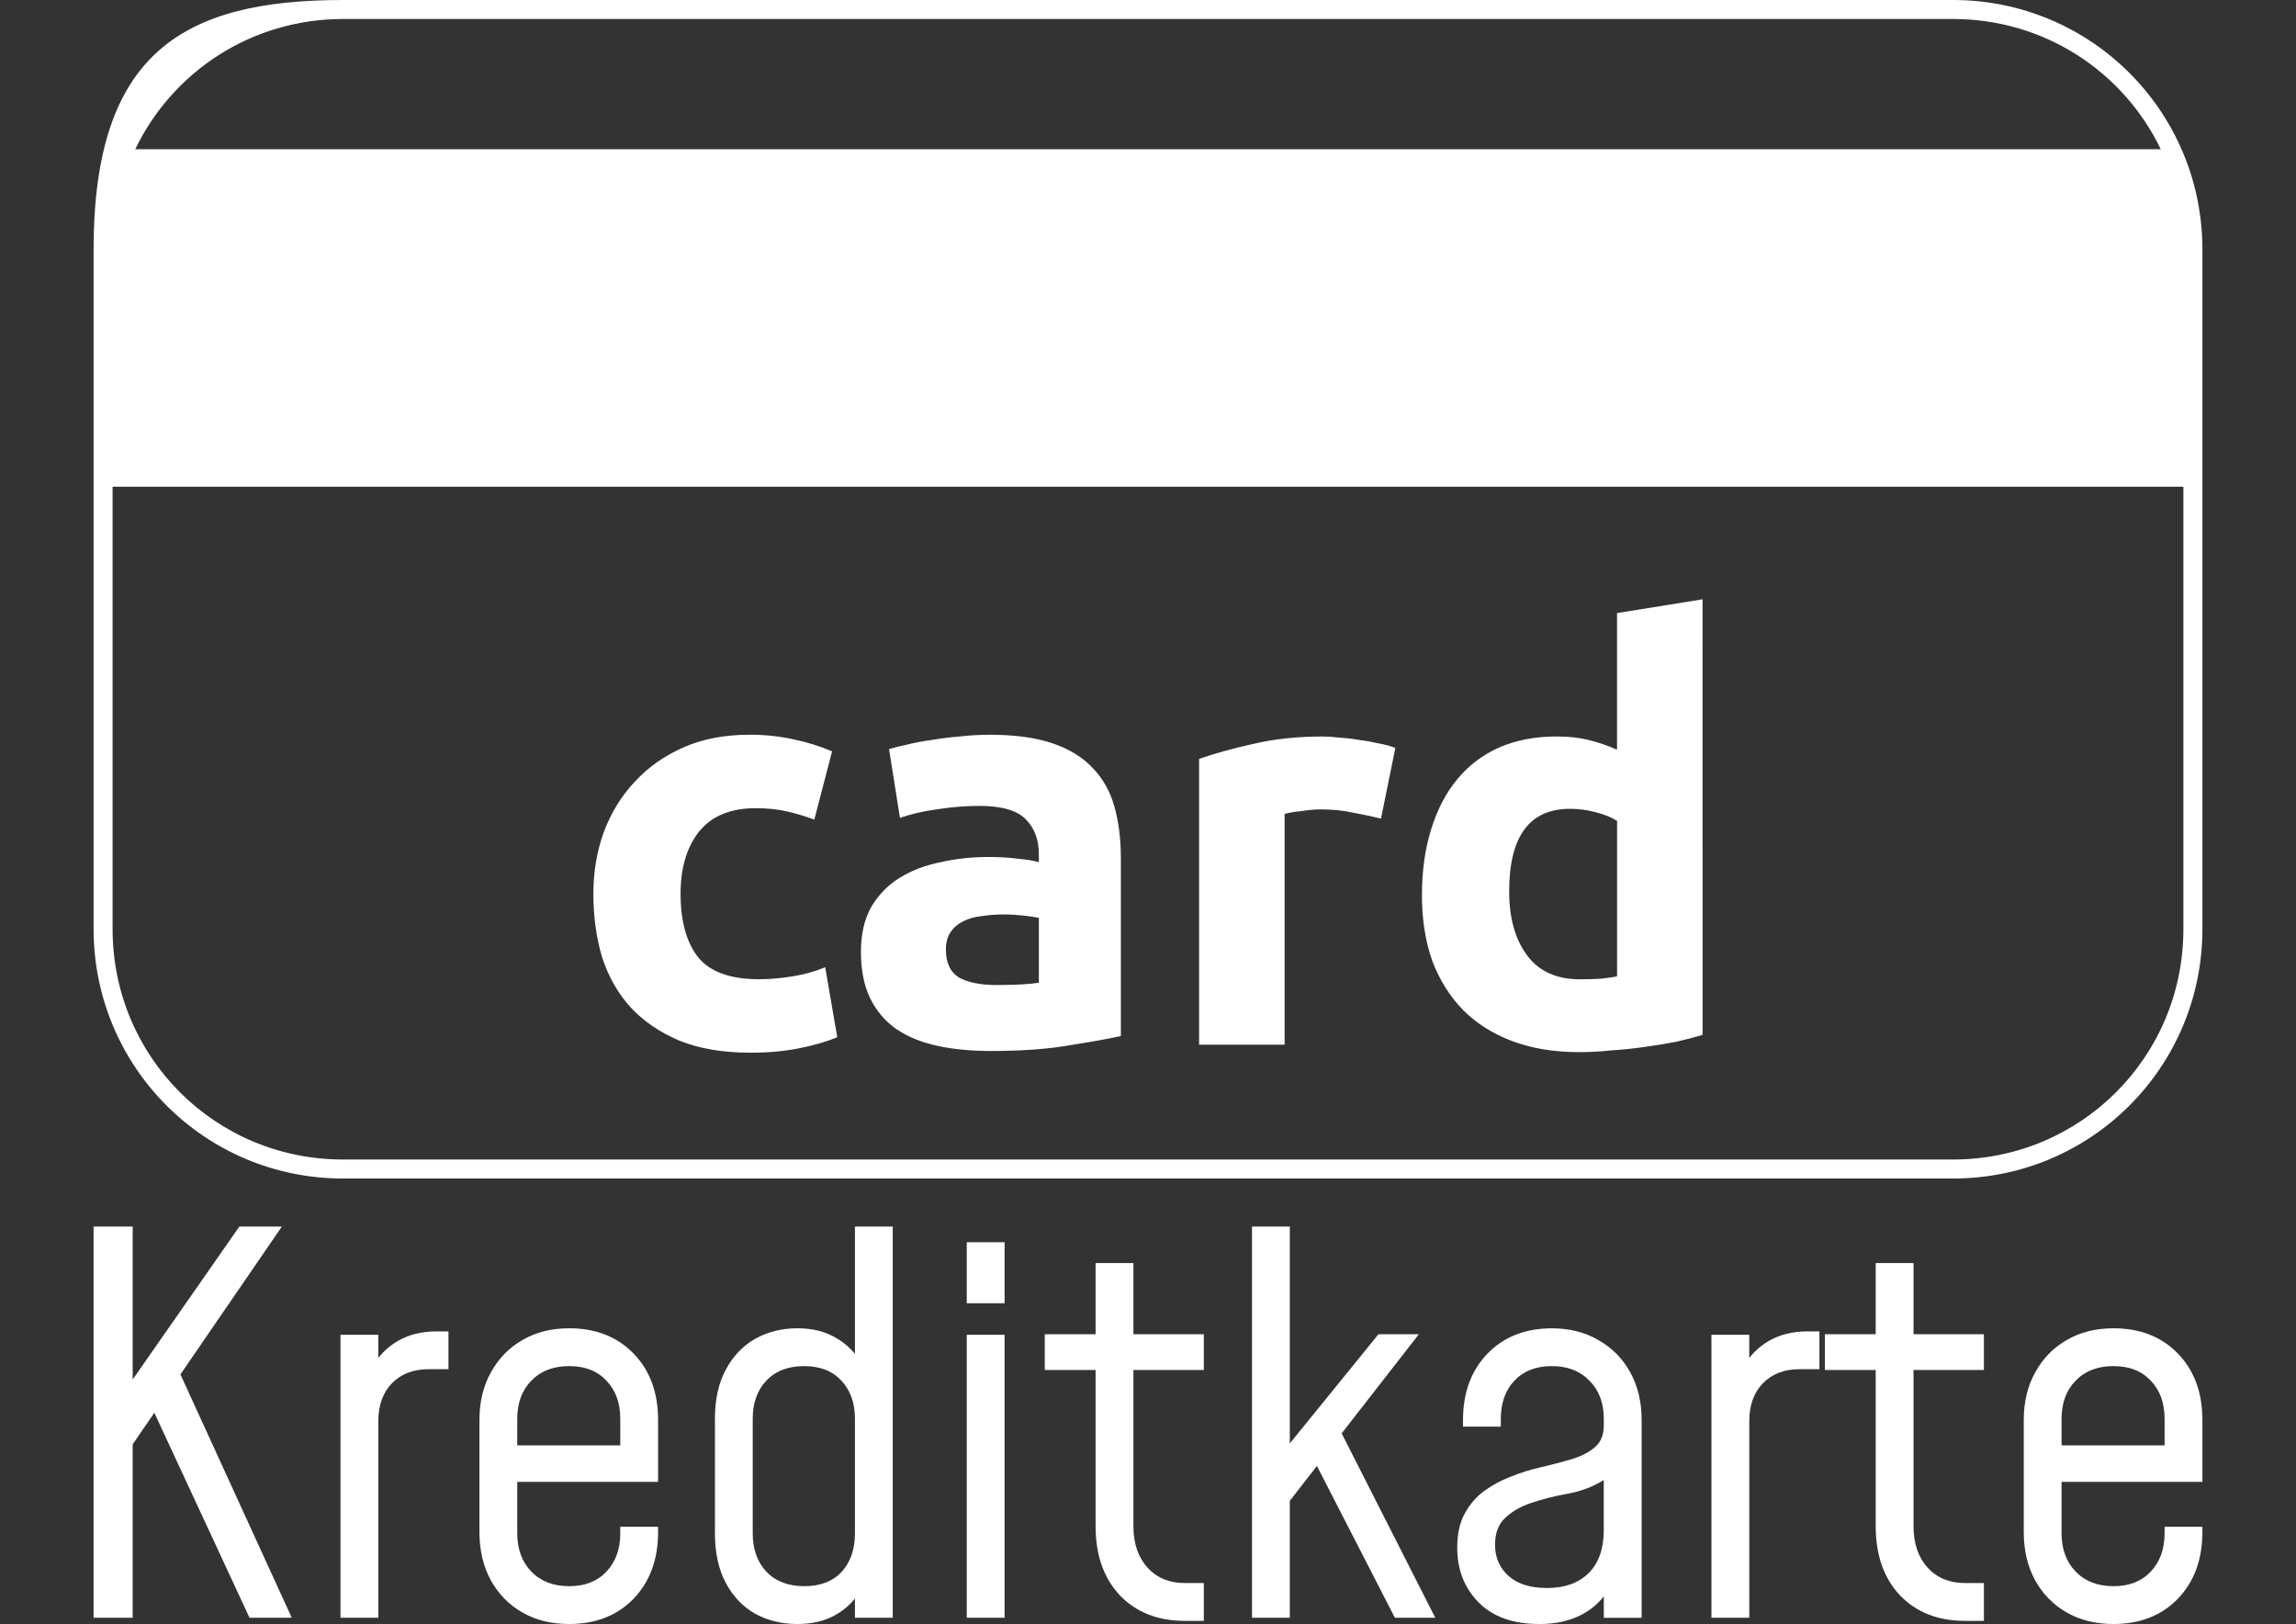
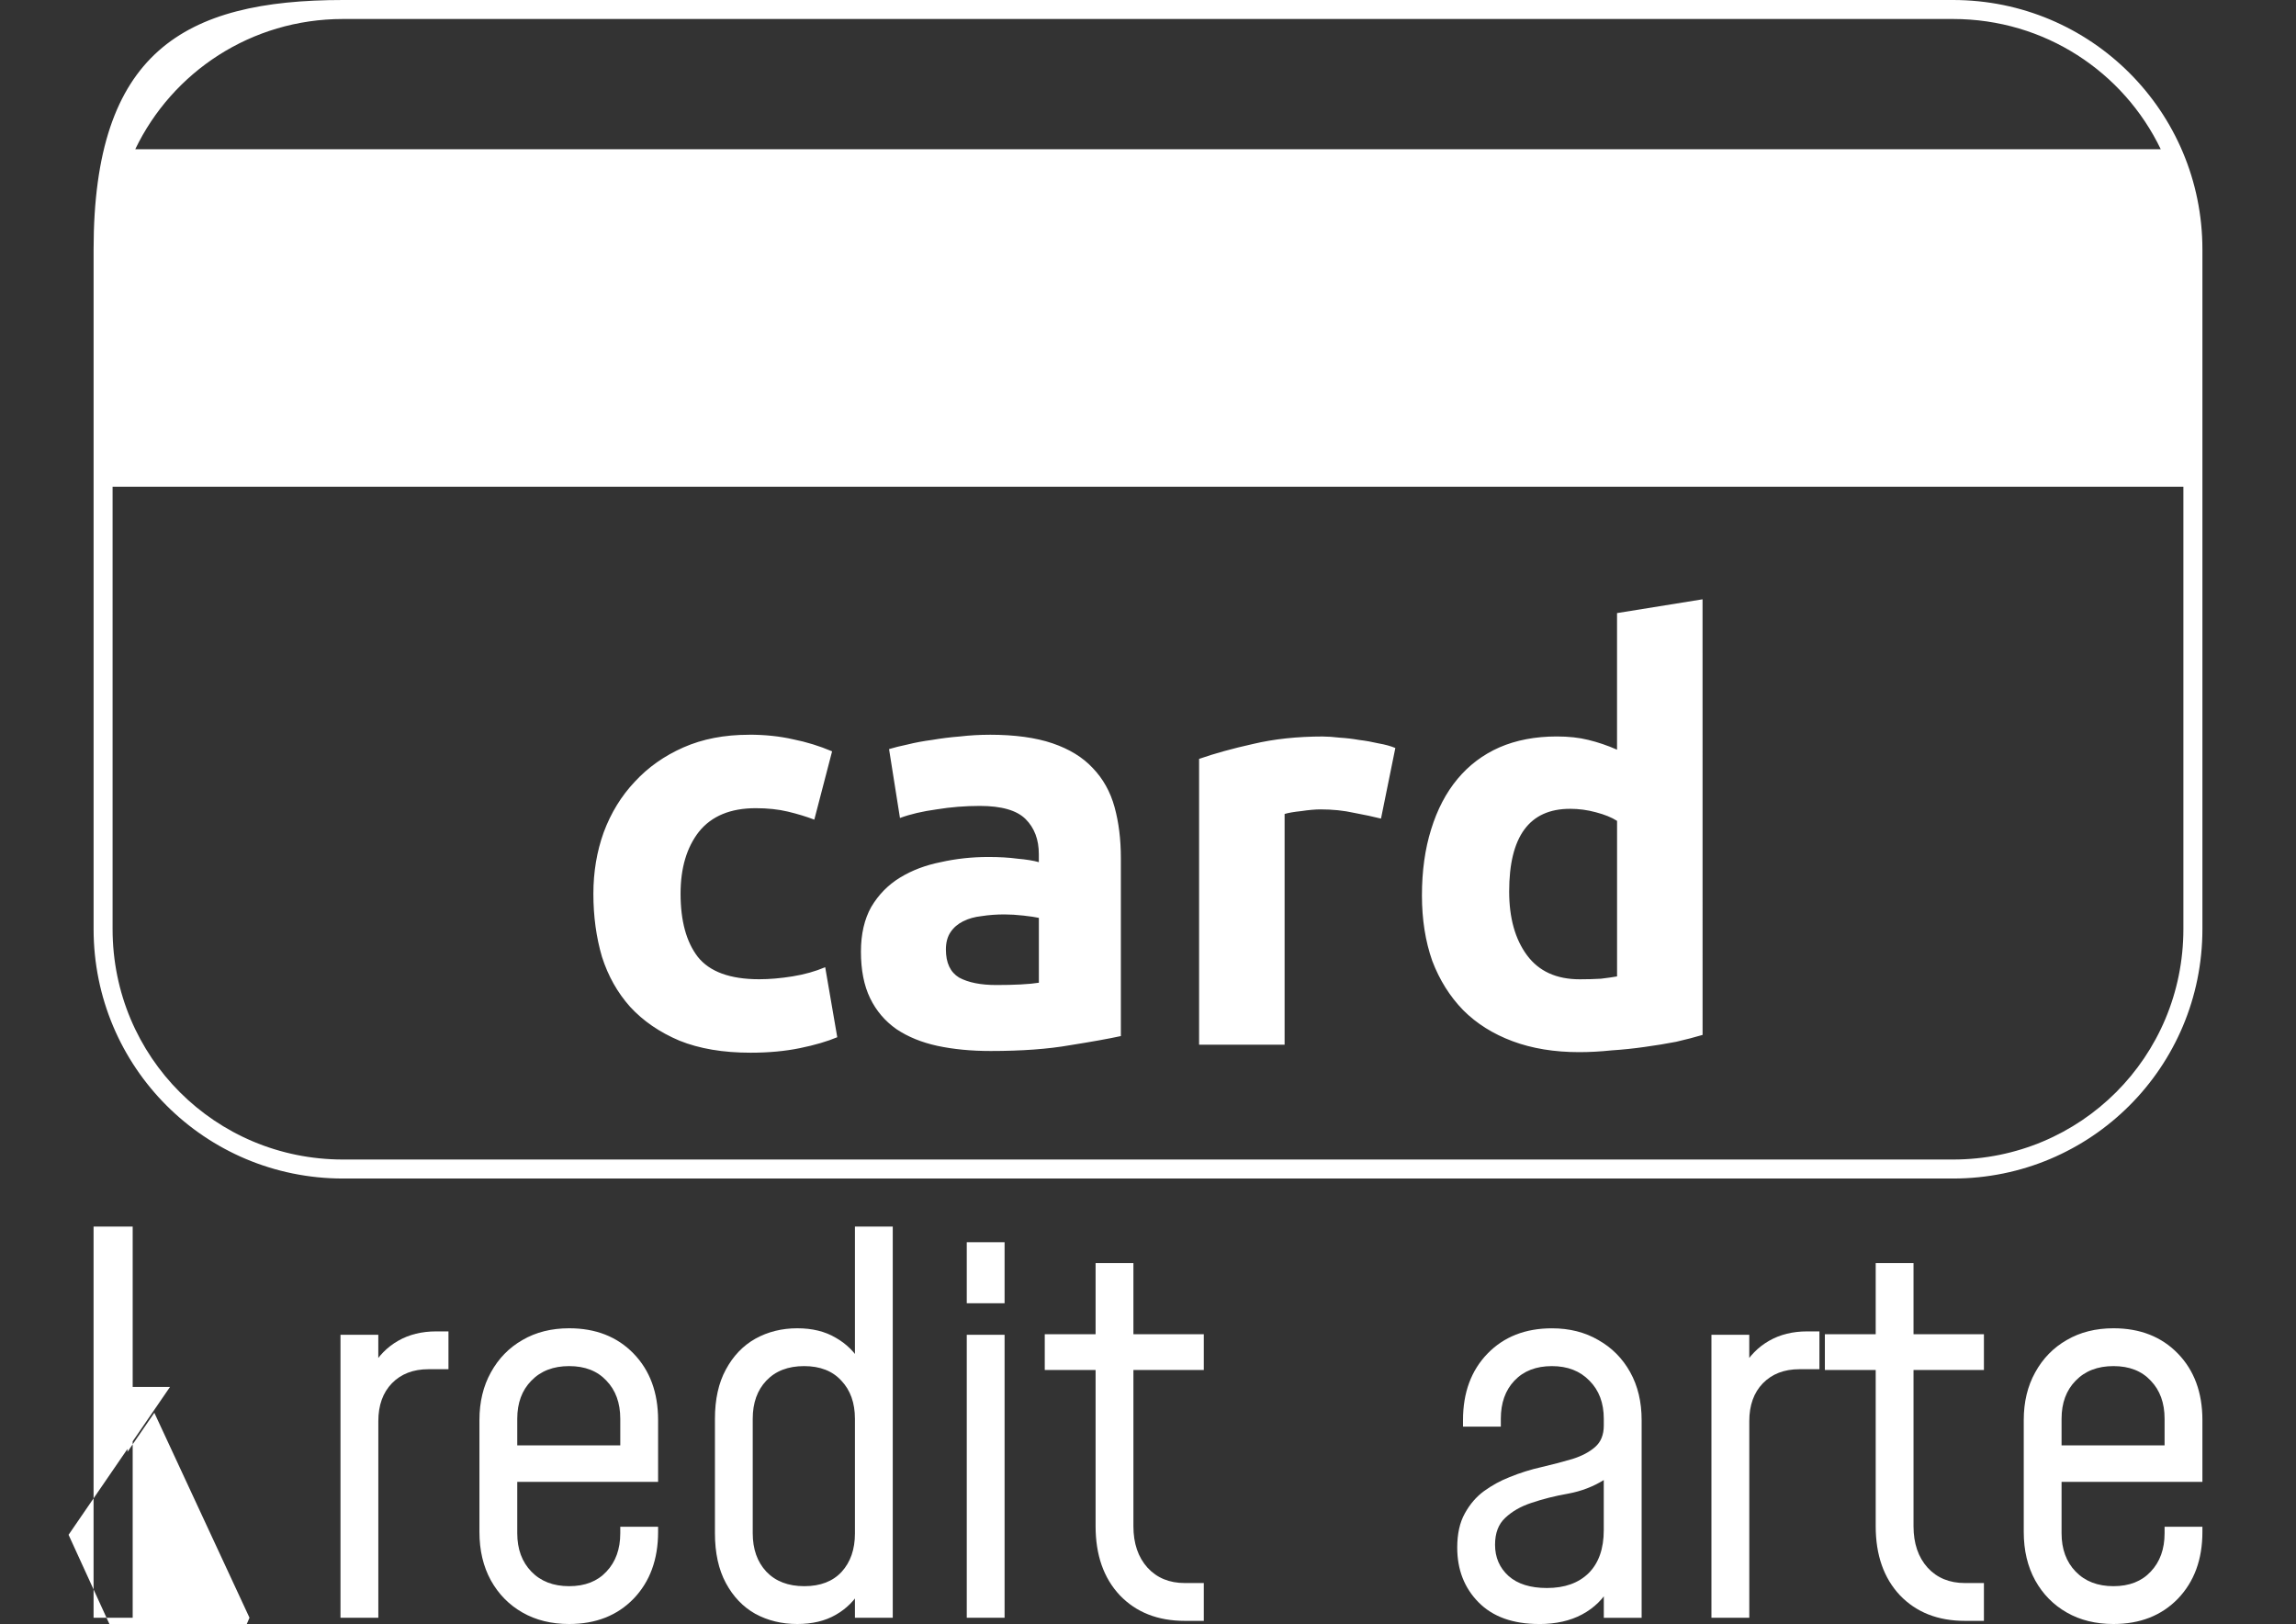
<svg xmlns="http://www.w3.org/2000/svg" xmlns:ns1="http://www.inkscape.org/namespaces/inkscape" xmlns:ns2="http://sodipodi.sourceforge.net/DTD/sodipodi-0.dtd" width="81.838mm" height="57.875mm" viewBox="0 0 81.838 57.875" version="1.1" id="svg8" ns1:version="1.1.2 (0a00cf5339, 2022-02-04)" ns2:docname="creditCardFooter.svg">
  <rect x="0" y="0" width="81.838" height="57.875" fill="#333333" stroke="none" />
  <defs id="defs2" />
  <ns2:namedview id="base" pagecolor="#ffffff" bordercolor="#666666" borderopacity="1.0" ns1:pageopacity="0.0" ns1:pageshadow="2" ns1:zoom="0.9899495" ns1:cx="174.25131" ns1:cy="238.396" ns1:document-units="mm" ns1:current-layer="layer1" showgrid="false" fit-margin-top="0" fit-margin-left="0" fit-margin-right="0" fit-margin-bottom="0" ns1:window-width="1920" ns1:window-height="1055" ns1:window-x="0" ns1:window-y="0" ns1:window-maximized="1" ns1:pagecheckerboard="0" />
  <g ns1:label="Ebene 1" ns1:groupmode="layer" id="layer1" transform="translate(-48.77,-141.704)">
    <path ns1:connector-curvature="0" style="color:#000000;font-style:normal;font-variant:normal;font-weight:normal;font-stretch:normal;font-size:medium;line-height:normal;font-family:sans-serif;font-variant-ligatures:normal;font-variant-position:normal;font-variant-caps:normal;font-variant-numeric:normal;font-variant-alternates:normal;font-feature-settings:normal;text-indent:0;text-align:start;text-decoration:none;text-decoration-line:none;text-decoration-style:solid;text-decoration-color:#000000;letter-spacing:normal;word-spacing:normal;text-transform:none;writing-mode:lr-tb;direction:ltr;text-orientation:mixed;dominant-baseline:auto;baseline-shift:baseline;text-anchor:start;white-space:normal;shape-padding:0;clip-rule:nonzero;display:inline;overflow:visible;visibility:visible;opacity:1;isolation:auto;mix-blend-mode:normal;color-interpolation:sRGB;color-interpolation-filters:linearRGB;solid-color:#000000;solid-opacity:1;vector-effect:none;fill:#ffffff;fill-opacity:1;fill-rule:nonzero;stroke:none;stroke-width:1;stroke-linecap:round;stroke-linejoin:round;stroke-miterlimit:10;stroke-dasharray:none;stroke-dashoffset:20;stroke-opacity:1;paint-order:normal;color-rendering:auto;image-rendering:auto;shape-rendering:auto;text-rendering:auto;enable-background:accumulate" d="m 60.997,141.704 c -5.681,0 -8.891,1.869 -8.891,8.891 v 24.218 c 0,4.92 3.972,8.891 8.891,8.891 h 57.384 c 4.92,0 8.891,-3.971 8.891,-8.891 v -24.218 c 0,-4.92 -3.971,-8.891 -8.891,-8.891 z m 0,0.677 h 57.384 c 3.274,0 6.083,1.888 7.406,4.641 H 53.591 c 1.322,-2.753 4.132,-4.641 7.406,-4.641 z m -8.214,16.669 H 126.594 v 15.763 c 0,4.556 -3.657,8.214 -8.214,8.214 H 60.997 c -4.556,0 -8.214,-3.657 -8.214,-8.214 z m 56.672,4.012 -3.048,0.491 v 4.868 c -0.341,-0.15 -0.682,-0.266 -1.023,-0.348 -0.327,-0.082 -0.702,-0.123 -1.125,-0.123 -0.764,0 -1.445,0.129 -2.045,0.389 -0.586,0.259 -1.084,0.634 -1.493,1.125 -0.409,0.491 -0.723,1.091 -0.941,1.8 -0.218,0.695 -0.327,1.48 -0.327,2.352 0,0.859 0.123,1.636 0.368,2.332 0.259,0.682 0.627,1.268 1.105,1.759 0.477,0.477 1.064,0.845 1.759,1.104 0.695,0.259 1.486,0.389 2.373,0.389 0.368,0 0.75,-0.021 1.146,-0.062 0.409,-0.027 0.804,-0.068 1.186,-0.123 0.395,-0.054 0.77,-0.116 1.125,-0.184 0.355,-0.082 0.668,-0.164 0.941,-0.245 z m -33.991,4.827 c -0.873,0 -1.65,0.15 -2.332,0.45 -0.682,0.3 -1.262,0.709 -1.739,1.227 -0.477,0.505 -0.846,1.105 -1.105,1.8 -0.245,0.682 -0.368,1.411 -0.368,2.189 0,0.805 0.102,1.555 0.307,2.25 0.218,0.682 0.552,1.275 1.002,1.779 0.464,0.505 1.05,0.907 1.759,1.207 0.709,0.286 1.554,0.429 2.536,0.429 0.641,0 1.227,-0.054 1.759,-0.163 0.532,-0.109 0.975,-0.239 1.33,-0.389 l -0.43,-2.495 c -0.355,0.15 -0.743,0.259 -1.166,0.327 -0.423,0.068 -0.818,0.102 -1.186,0.102 -1.036,0 -1.766,-0.266 -2.189,-0.798 -0.409,-0.532 -0.614,-1.282 -0.614,-2.25 0,-0.914 0.218,-1.65 0.655,-2.209 0.45,-0.559 1.125,-0.839 2.025,-0.839 0.423,0 0.805,0.041 1.146,0.122 0.341,0.082 0.654,0.177 0.941,0.286 l 0.634,-2.434 c -0.45,-0.191 -0.914,-0.334 -1.391,-0.429 -0.477,-0.109 -1.002,-0.164 -1.575,-0.164 z m 8.576,0 c -0.355,0 -0.709,0.021 -1.064,0.062 -0.341,0.027 -0.668,0.068 -0.982,0.122 -0.314,0.041 -0.607,0.096 -0.88,0.164 -0.259,0.054 -0.477,0.109 -0.655,0.163 l 0.389,2.455 c 0.368,-0.136 0.804,-0.238 1.309,-0.307 0.505,-0.082 1.016,-0.123 1.534,-0.123 0.777,0 1.323,0.157 1.636,0.47 0.314,0.314 0.471,0.73 0.471,1.248 v 0.286 c -0.191,-0.054 -0.443,-0.096 -0.757,-0.123 -0.3,-0.041 -0.648,-0.061 -1.043,-0.061 -0.586,0 -1.152,0.061 -1.698,0.184 -0.545,0.109 -1.029,0.293 -1.452,0.552 -0.423,0.259 -0.764,0.607 -1.023,1.043 -0.245,0.436 -0.368,0.968 -0.368,1.596 0,0.655 0.109,1.207 0.327,1.657 0.218,0.45 0.532,0.818 0.941,1.105 0.409,0.273 0.893,0.471 1.453,0.593 0.573,0.123 1.207,0.184 1.902,0.184 1.105,0 2.045,-0.068 2.822,-0.205 0.777,-0.123 1.384,-0.232 1.82,-0.327 v -6.341 c 0,-0.668 -0.075,-1.275 -0.225,-1.82 -0.15,-0.545 -0.409,-1.009 -0.777,-1.391 -0.355,-0.382 -0.832,-0.675 -1.432,-0.88 -0.6,-0.205 -1.35,-0.307 -2.25,-0.307 z m 11.889,0.062 c -0.914,0 -1.746,0.088 -2.496,0.266 -0.736,0.164 -1.377,0.341 -1.923,0.532 v 10.186 h 3.048 v -8.223 c 0.136,-0.041 0.334,-0.075 0.593,-0.102 0.273,-0.041 0.505,-0.061 0.695,-0.061 0.423,0 0.818,0.041 1.187,0.123 0.368,0.068 0.688,0.137 0.961,0.205 l 0.511,-2.516 c -0.164,-0.068 -0.361,-0.123 -0.593,-0.163 -0.232,-0.054 -0.464,-0.096 -0.695,-0.123 -0.232,-0.041 -0.464,-0.068 -0.695,-0.082 -0.232,-0.027 -0.43,-0.041 -0.593,-0.041 z m 8.801,2.577 c 0.314,0 0.621,0.041 0.921,0.123 0.314,0.082 0.566,0.184 0.757,0.307 v 5.543 c -0.15,0.027 -0.341,0.054 -0.573,0.082 -0.232,0.014 -0.484,0.021 -0.757,0.021 -0.832,0 -1.459,-0.287 -1.882,-0.859 -0.423,-0.573 -0.634,-1.33 -0.634,-2.271 0,-1.964 0.723,-2.945 2.168,-2.945 z m -20.158,3.764 c 0.205,0 0.43,0.014 0.675,0.041 0.245,0.027 0.43,0.055 0.552,0.082 v 2.311 c -0.164,0.027 -0.382,0.048 -0.655,0.062 -0.273,0.014 -0.559,0.02 -0.859,0.02 -0.559,0 -1.002,-0.088 -1.33,-0.266 -0.314,-0.191 -0.47,-0.525 -0.47,-1.002 0,-0.245 0.055,-0.45 0.164,-0.614 0.109,-0.164 0.259,-0.293 0.45,-0.389 0.191,-0.096 0.409,-0.157 0.655,-0.184 0.259,-0.041 0.532,-0.061 0.818,-0.061 z" id="rect815-4-3" />
    <g aria-label="Kreditkarte" id="text5659" style="font-size:18.587px;line-height:1.25;font-family:kkFont;-inkscape-font-specification:'kkFont, Normal';letter-spacing:0px;word-spacing:0px;fill:#ffffff;stroke-width:0.265">
-       <path d="m 57.663,199.357 -3.392,-7.305 -0.957,1.394 v -2.314 l 3.987,-5.716 h 1.515 l -3.615,5.269 3.968,8.671 z m -5.558,0 v -13.94 h 1.394 v 13.94 z" style="font-family:Mohave;-inkscape-font-specification:Mohave;text-align:center;text-anchor:middle" id="path10499" />
+       <path d="m 57.663,199.357 -3.392,-7.305 -0.957,1.394 v -2.314 h 1.515 l -3.615,5.269 3.968,8.671 z m -5.558,0 v -13.94 h 1.394 v 13.94 z" style="font-family:Mohave;-inkscape-font-specification:Mohave;text-align:center;text-anchor:middle" id="path10499" />
      <path d="m 60.906,199.357 v -10.084 h 1.348 v 1.45 l -0.232,-0.279 q 0.353,-0.623 0.939,-0.957 0.585,-0.335 1.357,-0.335 h 0.437 v 1.348 h -0.716 q -0.809,0 -1.301,0.502 -0.483,0.502 -0.483,1.348 v 7.007 z" style="font-family:Mohave;-inkscape-font-specification:Mohave;text-align:center;text-anchor:middle" id="path10501" />
      <path d="m 69.057,199.58 q -0.948,0 -1.664,-0.409 -0.716,-0.409 -1.125,-1.143 -0.409,-0.743 -0.409,-1.729 v -3.987 q 0,-0.967 0.409,-1.701 0.409,-0.743 1.125,-1.152 0.716,-0.418 1.664,-0.418 1.422,0 2.296,0.901 0.874,0.901 0.874,2.37 v 2.203 h -5.288 v -1.301 h 3.94 v -0.948 q 0,-0.846 -0.493,-1.357 -0.483,-0.52 -1.329,-0.52 -0.846,0 -1.348,0.52 -0.502,0.511 -0.502,1.357 v 4.08 q 0,0.846 0.502,1.366 0.502,0.52 1.348,0.52 0.846,0 1.329,-0.52 0.493,-0.52 0.493,-1.366 v -0.232 h 1.348 v 0.186 q 0,1.468 -0.874,2.379 -0.874,0.901 -2.296,0.901 z" style="font-family:Mohave;-inkscape-font-specification:Mohave;text-align:center;text-anchor:middle" id="path10503" />
      <path d="m 77.189,199.58 q -0.827,0 -1.496,-0.362 -0.66,-0.372 -1.05,-1.097 -0.39,-0.725 -0.39,-1.775 v -4.08 q 0,-1.041 0.39,-1.756 0.39,-0.725 1.05,-1.097 0.669,-0.372 1.496,-0.372 0.799,0 1.366,0.335 0.576,0.325 0.911,0.901 l -0.223,0.307 v -5.167 h 1.348 v 13.94 h -1.348 v -1.31 l 0.223,0.297 q -0.335,0.585 -0.911,0.911 -0.567,0.325 -1.366,0.325 z m 0.251,-1.348 q 0.855,0 1.329,-0.511 0.474,-0.52 0.474,-1.366 v -4.089 q 0,-0.846 -0.483,-1.357 -0.474,-0.52 -1.329,-0.52 -0.855,0 -1.348,0.52 -0.483,0.511 -0.483,1.357 v 4.08 q 0,0.846 0.483,1.366 0.493,0.52 1.357,0.52 z" style="font-family:Mohave;-inkscape-font-specification:Mohave;text-align:center;text-anchor:middle" id="path10505" />
      <path d="m 83.229,199.357 v -10.084 h 1.348 v 10.084 z m 0,-11.208 v -2.175 h 1.348 v 2.175 z" style="font-family:Mohave;-inkscape-font-specification:Mohave;text-align:center;text-anchor:middle" id="path10507" />
      <path d="m 90.999,199.468 q -1.441,0 -2.314,-0.911 -0.864,-0.92 -0.864,-2.463 v -5.567 h -1.812 v -1.273 h 1.812 v -2.537 h 1.348 v 2.537 h 2.509 v 1.273 h -2.509 v 5.567 q 0,0.92 0.502,1.478 0.502,0.548 1.329,0.548 h 0.678 v 1.348 z" style="font-family:Mohave;-inkscape-font-specification:Mohave;text-align:center;text-anchor:middle" id="path10509" />
-       <path d="m 98.489,199.357 -2.779,-5.409 -1.143,1.468 v -2.054 l 3.336,-4.108 h 1.44 l -2.751,3.532 3.336,6.571 z m -5.093,0 v -13.94 h 1.348 v 13.94 z" style="font-family:Mohave;-inkscape-font-specification:Mohave;text-align:center;text-anchor:middle" id="path10511" />
      <path d="m 103.629,199.58 q -1.394,0 -2.156,-0.771 -0.762,-0.771 -0.762,-1.952 0,-0.734 0.27,-1.217 0.27,-0.493 0.688,-0.799 0.427,-0.307 0.901,-0.493 0.567,-0.232 1.152,-0.362 0.595,-0.139 1.097,-0.288 0.502,-0.158 0.809,-0.428 0.307,-0.27 0.307,-0.762 v -0.242 q 0,-0.846 -0.511,-1.357 -0.502,-0.52 -1.338,-0.52 -0.846,0 -1.338,0.52 -0.483,0.511 -0.483,1.357 v 0.279 h -1.348 v -0.232 q 0,-1.468 0.874,-2.37 0.874,-0.901 2.296,-0.901 0.939,0 1.654,0.418 0.725,0.409 1.134,1.143 0.409,0.734 0.409,1.71 v 7.045 h -1.348 v -1.394 l 0.223,0.297 q -0.353,0.632 -0.994,0.976 -0.641,0.344 -1.533,0.344 z m 0.279,-1.283 q 0.948,0 1.487,-0.53 0.539,-0.539 0.539,-1.533 v -1.784 q -0.567,0.353 -1.264,0.483 -0.697,0.121 -1.329,0.335 -0.558,0.186 -0.92,0.53 -0.362,0.335 -0.362,0.957 0,0.678 0.483,1.115 0.483,0.427 1.366,0.427 z" style="font-family:Mohave;-inkscape-font-specification:Mohave;text-align:center;text-anchor:middle" id="path10513" />
      <path d="m 109.772,199.357 v -10.084 h 1.348 v 1.45 l -0.232,-0.279 q 0.353,-0.623 0.939,-0.957 0.586,-0.335 1.357,-0.335 h 0.437 v 1.348 h -0.716 q -0.809,0 -1.301,0.502 -0.483,0.502 -0.483,1.348 v 7.007 z" style="font-family:Mohave;-inkscape-font-specification:Mohave;text-align:center;text-anchor:middle" id="path10515" />
      <path d="m 118.805,199.468 q -1.44,0 -2.314,-0.911 -0.864,-0.92 -0.864,-2.463 v -5.567 h -1.812 v -1.273 h 1.812 v -2.537 h 1.348 v 2.537 h 2.509 v 1.273 h -2.509 v 5.567 q 0,0.92 0.502,1.478 0.502,0.548 1.329,0.548 h 0.678 v 1.348 z" style="font-family:Mohave;-inkscape-font-specification:Mohave;text-align:center;text-anchor:middle" id="path10517" />
      <path d="m 124.102,199.58 q -0.948,0 -1.664,-0.409 -0.716,-0.409 -1.125,-1.143 -0.409,-0.743 -0.409,-1.729 v -3.987 q 0,-0.967 0.409,-1.701 0.409,-0.743 1.125,-1.152 0.716,-0.418 1.664,-0.418 1.422,0 2.296,0.901 0.874,0.901 0.874,2.37 v 2.203 h -5.288 v -1.301 h 3.94 v -0.948 q 0,-0.846 -0.493,-1.357 -0.483,-0.52 -1.329,-0.52 -0.846,0 -1.348,0.52 -0.502,0.511 -0.502,1.357 v 4.08 q 0,0.846 0.502,1.366 0.502,0.52 1.348,0.52 0.846,0 1.329,-0.52 0.493,-0.52 0.493,-1.366 v -0.232 h 1.348 v 0.186 q 0,1.468 -0.874,2.379 -0.874,0.901 -2.296,0.901 z" style="font-family:Mohave;-inkscape-font-specification:Mohave;text-align:center;text-anchor:middle" id="path10519" />
    </g>
  </g>
</svg>